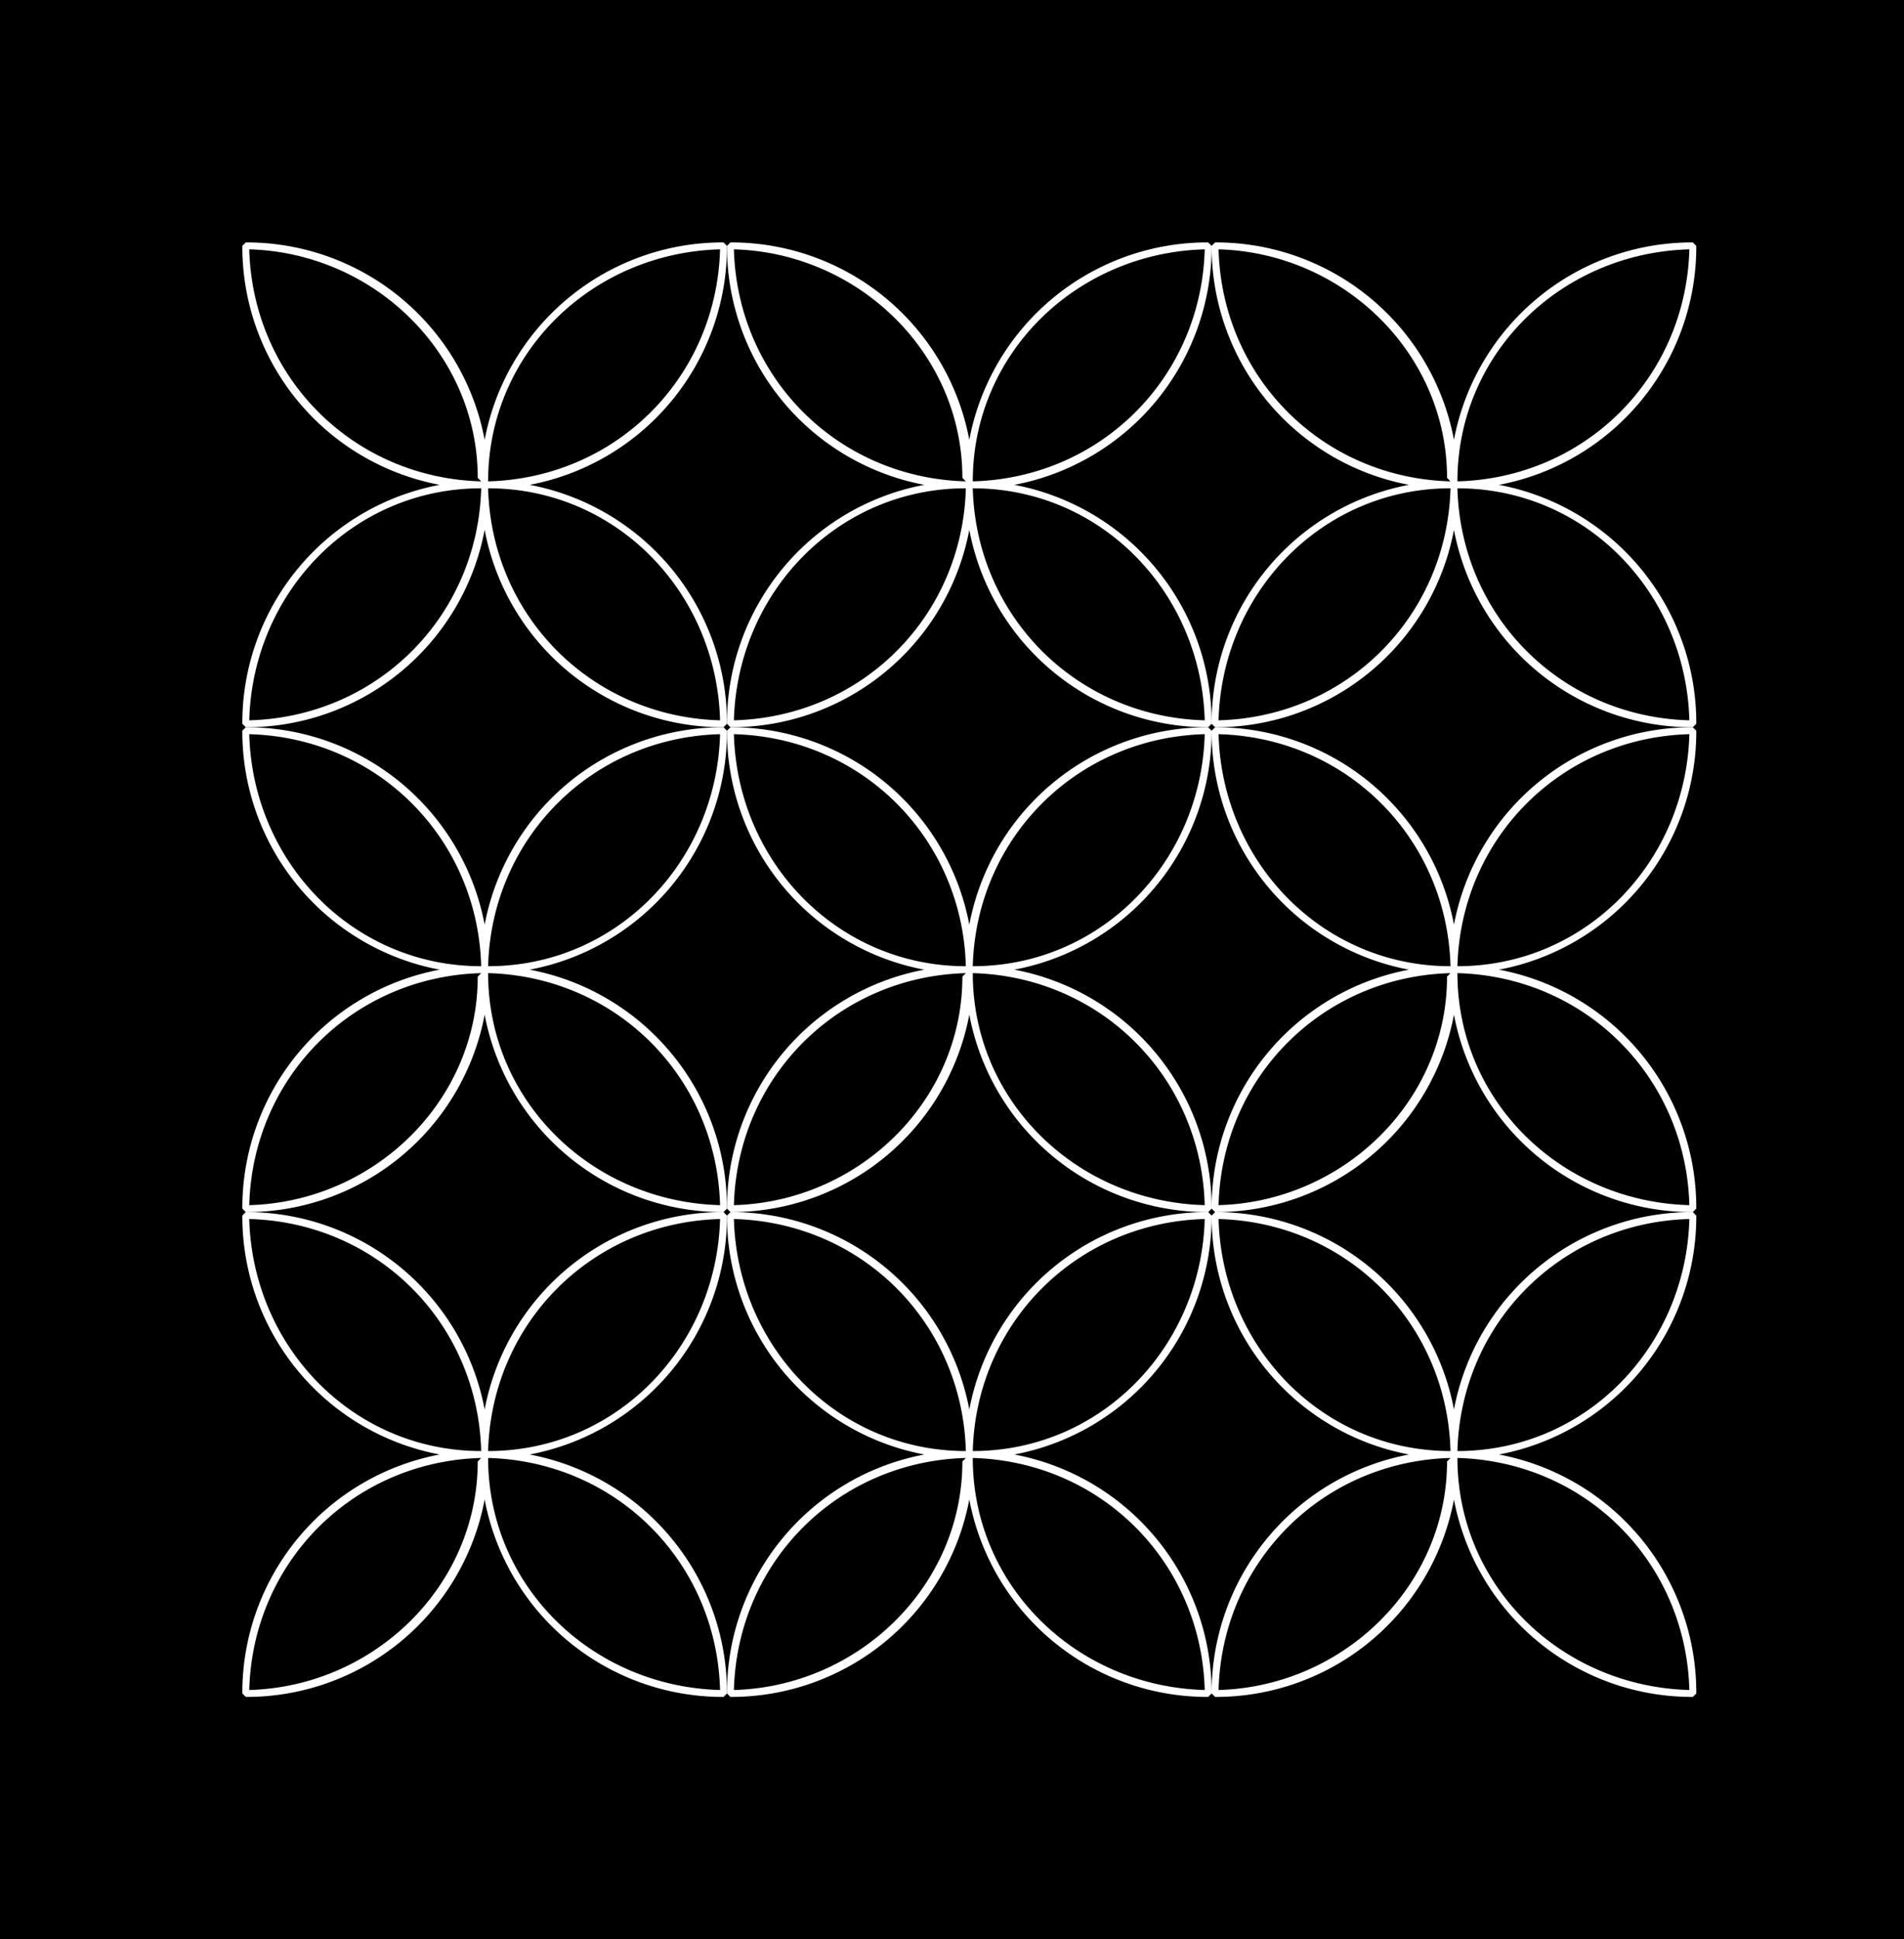
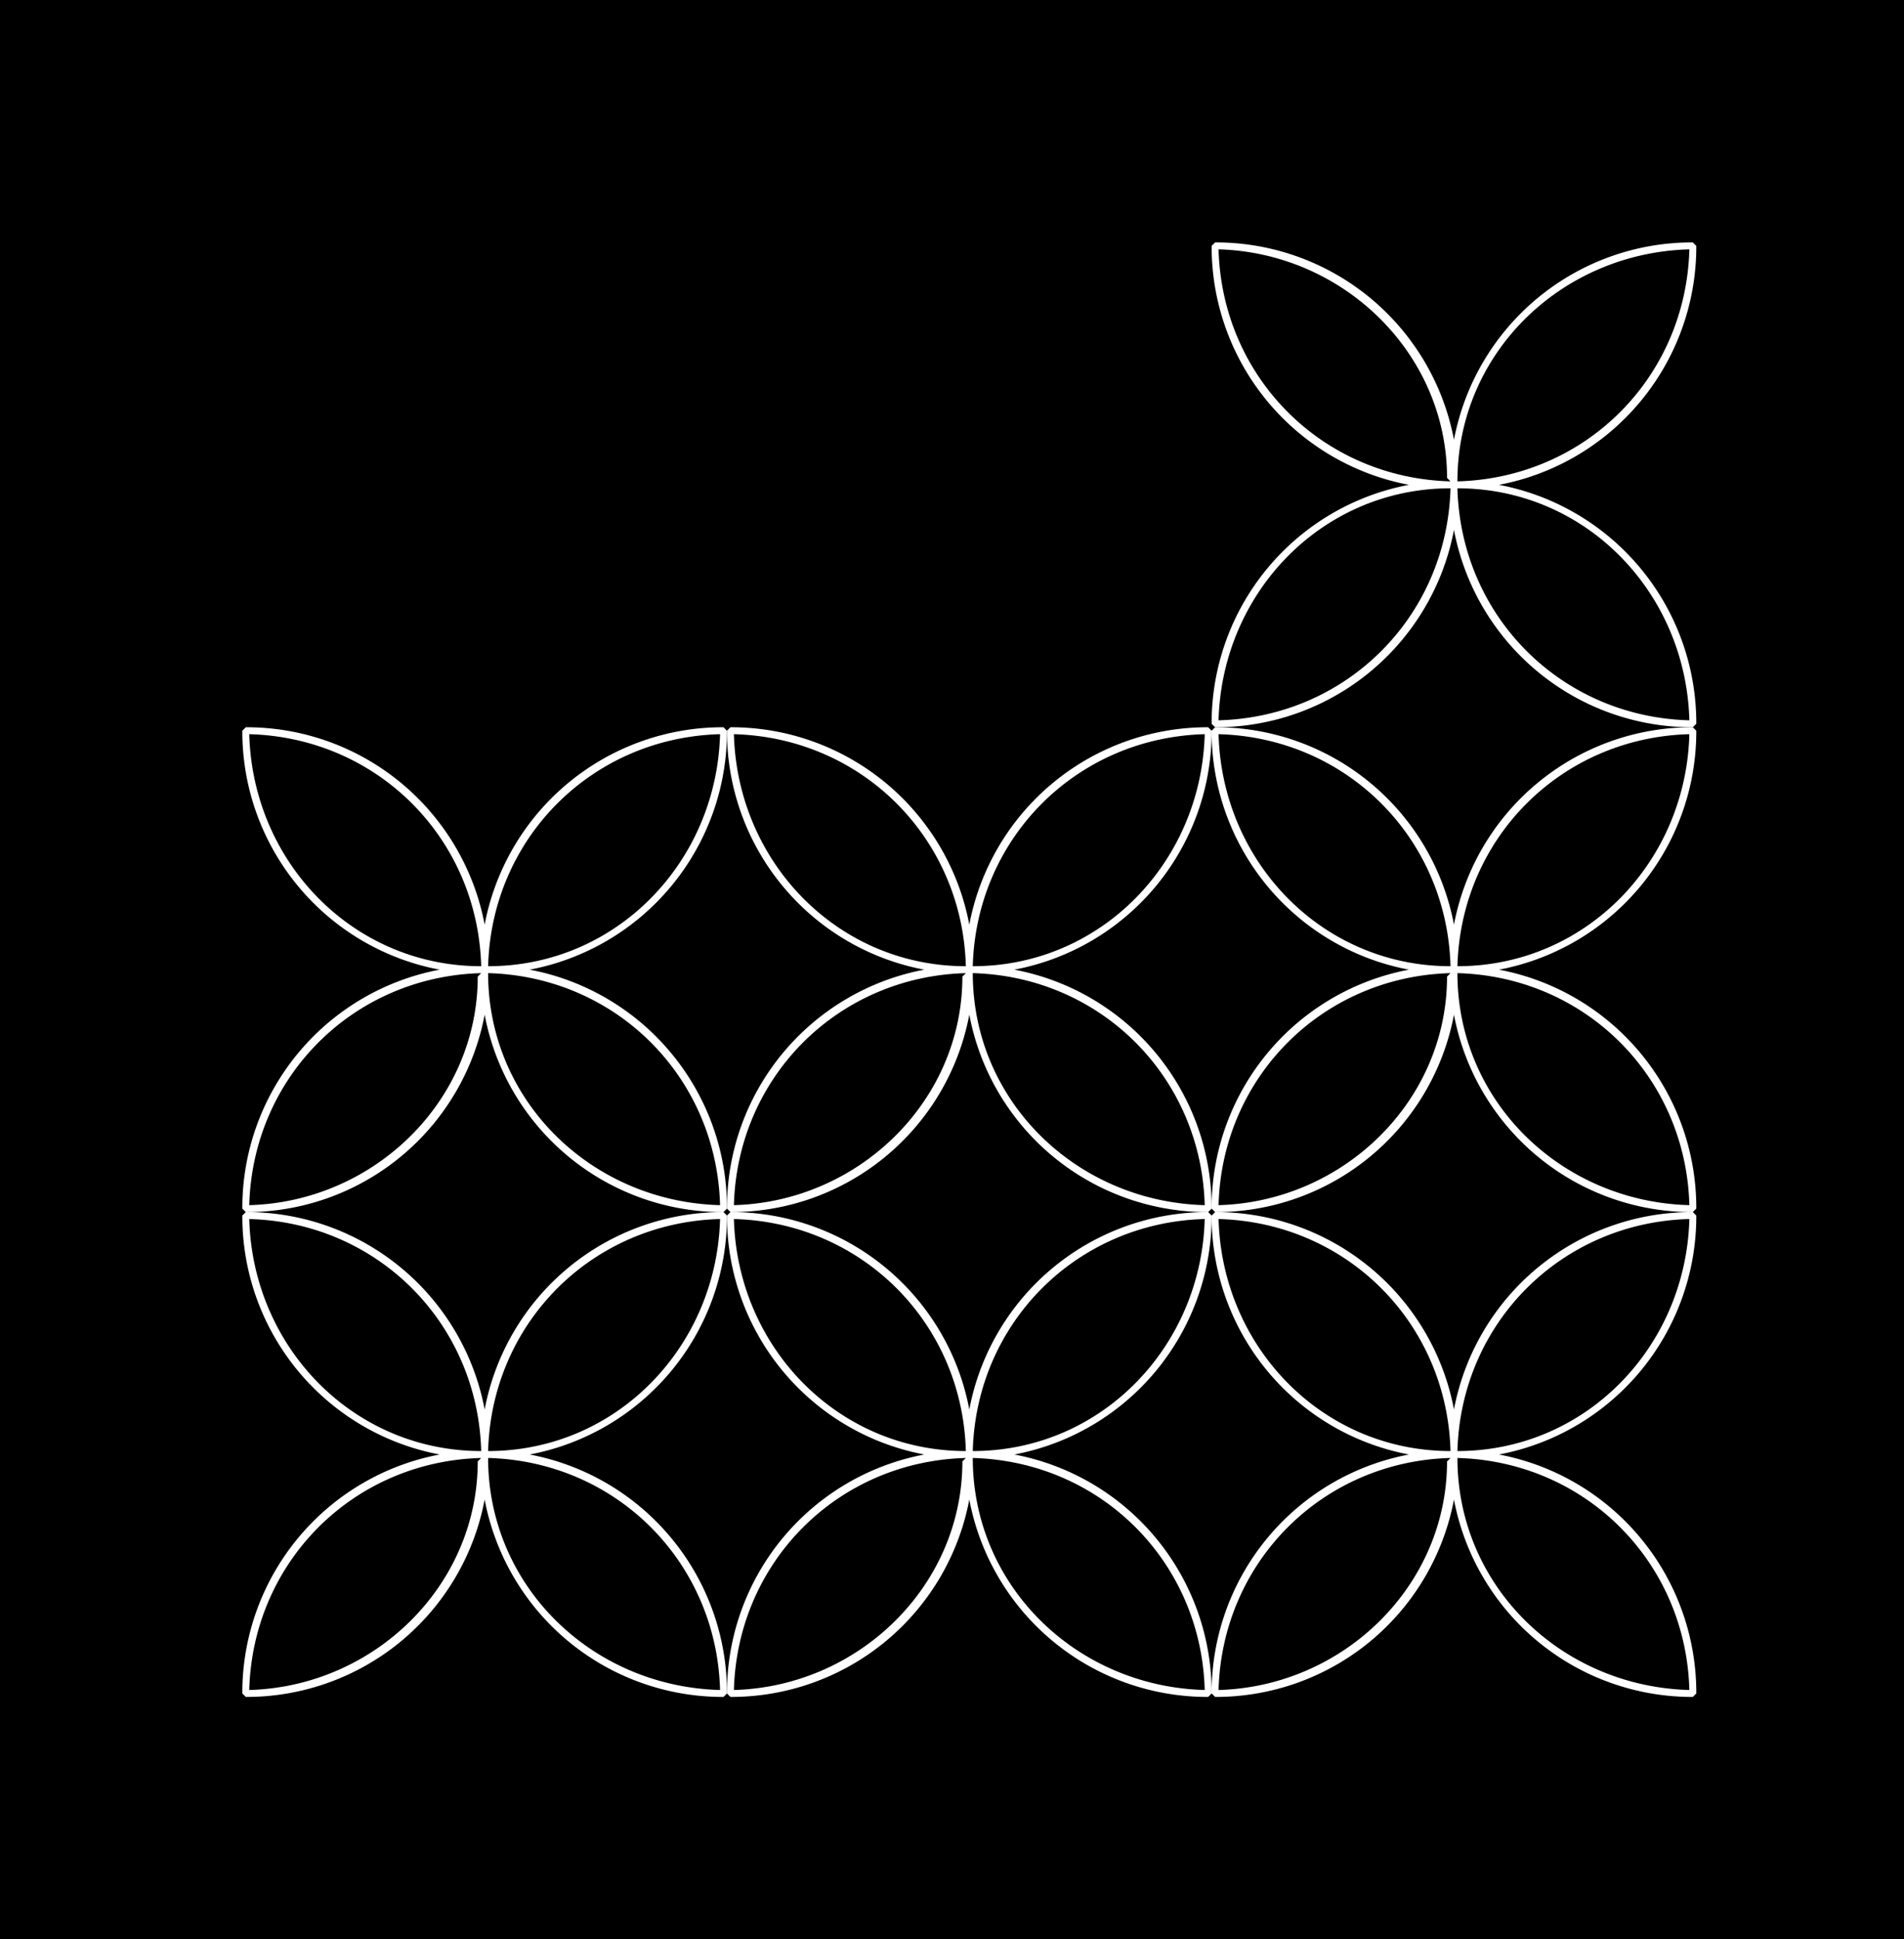
<svg xmlns="http://www.w3.org/2000/svg" fill="none" viewBox="0 0 55 56">
  <path fill="#000" d="M0 0h55v56H0z" />
-   <path fill="#fff" fill-rule="evenodd" d="M14 15.3A7 7 0 0 1 7.1 21l-.1-.1a7 7 0 0 1 5.7-6.9A7 7 0 0 1 7 7.1l.1-.1a7 7 0 0 1 6.9 5.7A7 7 0 0 1 20.9 7l.1.1a7 7 0 0 1-5.7 6.9 7 7 0 0 1 5.7 6.9l-.1.1a7 7 0 0 1-6.9-5.7Zm.1-1.4c0-3.7 3-6.6 6.7-6.7-.1 3.7-3 6.6-6.7 6.7Zm6.7 6.9c-3.7-.1-6.6-3-6.7-6.7 3.7 0 6.6 3 6.7 6.7Zm-7-7c0-3.6-3-6.5-6.6-6.6.1 3.7 3 6.6 6.7 6.7Zm-6.6 7c3.7-.1 6.6-3 6.7-6.7-3.7 0-6.6 3-6.7 6.7Z" clip-rule="evenodd" />
-   <path fill="#fff" fill-rule="evenodd" d="M28 15.3a7 7 0 0 1-6.9 5.7l-.1-.1a7 7 0 0 1 5.7-6.9A7 7 0 0 1 21 7.1l.1-.1a7 7 0 0 1 6.9 5.7A7 7 0 0 1 34.9 7l.1.1a7 7 0 0 1-5.7 6.9 7 7 0 0 1 5.7 6.9l-.1.1a7 7 0 0 1-6.9-5.7Zm.1-1.4c0-3.7 3-6.6 6.7-6.7-.1 3.7-3 6.6-6.7 6.7Zm6.7 6.9c-3.7-.1-6.6-3-6.7-6.7 3.7 0 6.6 3 6.7 6.7Zm-7-7c0-3.6-3-6.5-6.6-6.6.1 3.7 3 6.6 6.7 6.7Zm-6.6 7c3.7-.1 6.6-3 6.7-6.7-3.7 0-6.6 3-6.7 6.7Z" clip-rule="evenodd" />
  <path fill="#fff" fill-rule="evenodd" d="M42 15.3a7 7 0 0 1-6.9 5.7l-.1-.1a7 7 0 0 1 5.7-6.9A7 7 0 0 1 35 7.1l.1-.1a7 7 0 0 1 6.9 5.7A7 7 0 0 1 48.9 7l.1.1a7 7 0 0 1-5.7 6.9 7 7 0 0 1 5.7 6.9l-.1.1a7 7 0 0 1-6.9-5.7Zm.1-1.4c0-3.7 3-6.6 6.7-6.7-.1 3.7-3 6.6-6.7 6.7Zm6.7 6.9c-3.7-.1-6.6-3-6.7-6.7 3.7 0 6.6 3 6.7 6.7Zm-7-7c0-3.6-3-6.5-6.6-6.6.1 3.7 3 6.6 6.7 6.7Zm-6.6 7c3.7-.1 6.6-3 6.7-6.7-3.7 0-6.6 3-6.7 6.7ZM14 26.7A7 7 0 0 0 7.1 21l-.1.1a7 7 0 0 0 5.7 6.9A7 7 0 0 0 7 34.9l.1.1a7 7 0 0 0 6.9-5.7 7 7 0 0 0 6.9 5.7l.1-.1a7 7 0 0 0-5.7-6.9 7 7 0 0 0 5.7-6.9l-.1-.1a7 7 0 0 0-6.9 5.7Zm.1 1.4c0 3.7 3 6.6 6.7 6.7-.1-3.7-3-6.6-6.7-6.7Zm6.7-6.9c-3.7.1-6.6 3-6.7 6.7 3.7 0 6.6-3 6.7-6.7Zm-7 7c0 3.6-3 6.5-6.6 6.6.1-3.7 3-6.6 6.7-6.7Zm-6.6-7c3.7.1 6.6 3 6.7 6.7-3.7 0-6.6-3-6.7-6.7Z" clip-rule="evenodd" />
  <path fill="#fff" fill-rule="evenodd" d="M28 26.7a7 7 0 0 0-6.9-5.7l-.1.1a7 7 0 0 0 5.7 6.9 7 7 0 0 0-5.7 6.9l.1.1a7 7 0 0 0 6.9-5.7 7 7 0 0 0 6.9 5.7l.1-.1a7 7 0 0 0-5.7-6.9 7 7 0 0 0 5.7-6.9l-.1-.1a7 7 0 0 0-6.9 5.7Zm.1 1.4c0 3.7 3 6.6 6.7 6.7-.1-3.7-3-6.6-6.7-6.7Zm6.7-6.9c-3.7.1-6.6 3-6.7 6.7 3.7 0 6.6-3 6.7-6.7Zm-7 7c0 3.6-3 6.5-6.6 6.6.1-3.7 3-6.6 6.7-6.7Zm-6.6-7c3.7.1 6.6 3 6.7 6.7-3.7 0-6.6-3-6.7-6.7Z" clip-rule="evenodd" />
  <path fill="#fff" fill-rule="evenodd" d="M42 26.7a7 7 0 0 0-6.9-5.7l-.1.1a7 7 0 0 0 5.7 6.9 7 7 0 0 0-5.7 6.9l.1.1a7 7 0 0 0 6.9-5.7 7 7 0 0 0 6.9 5.7l.1-.1a7 7 0 0 0-5.7-6.9 7 7 0 0 0 5.7-6.9l-.1-.1a7 7 0 0 0-6.9 5.7Zm.1 1.4c0 3.7 3 6.6 6.7 6.7-.1-3.7-3-6.6-6.7-6.7Zm6.7-6.9c-3.7.1-6.6 3-6.7 6.7 3.7 0 6.6-3 6.7-6.7Zm-7 7c0 3.6-3 6.5-6.6 6.6.1-3.7 3-6.6 6.7-6.7Zm-6.6-7c3.7.1 6.6 3 6.7 6.7-3.7 0-6.6-3-6.7-6.7ZM14 40.7A7 7 0 0 0 7.1 35l-.1.1a7 7 0 0 0 5.7 6.9A7 7 0 0 0 7 48.9l.1.1a7 7 0 0 0 6.9-5.7 7 7 0 0 0 6.9 5.7l.1-.1a7 7 0 0 0-5.7-6.9 7 7 0 0 0 5.7-6.9l-.1-.1a7 7 0 0 0-6.9 5.7Zm.1 1.4c0 3.7 3 6.6 6.7 6.7-.1-3.7-3-6.6-6.7-6.7Zm6.7-6.9c-3.7.1-6.6 3-6.7 6.7 3.7 0 6.6-3 6.7-6.7Zm-7 7c0 3.6-3 6.5-6.6 6.6.1-3.7 3-6.6 6.7-6.7Zm-6.6-7c3.7.1 6.6 3 6.7 6.7-3.7 0-6.6-3-6.7-6.7Z" clip-rule="evenodd" />
  <path fill="#fff" fill-rule="evenodd" d="M28 40.7a7 7 0 0 0-6.9-5.7l-.1.1a7 7 0 0 0 5.7 6.9 7 7 0 0 0-5.7 6.9l.1.1a7 7 0 0 0 6.9-5.7 7 7 0 0 0 6.9 5.7l.1-.1a7 7 0 0 0-5.7-6.9 7 7 0 0 0 5.7-6.9l-.1-.1a7 7 0 0 0-6.9 5.7Zm.1 1.4c0 3.7 3 6.6 6.7 6.7-.1-3.7-3-6.6-6.7-6.7Zm6.7-6.9c-3.7.1-6.6 3-6.7 6.7 3.7 0 6.6-3 6.7-6.7Zm-7 7c0 3.6-3 6.5-6.6 6.6.1-3.7 3-6.6 6.7-6.7Zm-6.6-7c3.7.1 6.6 3 6.7 6.7-3.7 0-6.6-3-6.7-6.7Z" clip-rule="evenodd" />
  <path fill="#fff" fill-rule="evenodd" d="M42 40.7a7 7 0 0 0-6.9-5.7l-.1.1a7 7 0 0 0 5.7 6.9 7 7 0 0 0-5.7 6.9l.1.1a7 7 0 0 0 6.9-5.7 7 7 0 0 0 6.9 5.7l.1-.1a7 7 0 0 0-5.7-6.9 7 7 0 0 0 5.7-6.9l-.1-.1a7 7 0 0 0-6.9 5.7Zm.1 1.4c0 3.7 3 6.6 6.7 6.7-.1-3.7-3-6.6-6.7-6.7Zm6.7-6.9c-3.7.1-6.6 3-6.7 6.7 3.7 0 6.6-3 6.7-6.7Zm-7 7c0 3.6-3 6.5-6.6 6.6.1-3.7 3-6.6 6.7-6.7Zm-6.6-7c3.7.1 6.6 3 6.7 6.7-3.7 0-6.6-3-6.7-6.7Z" clip-rule="evenodd" />
</svg>